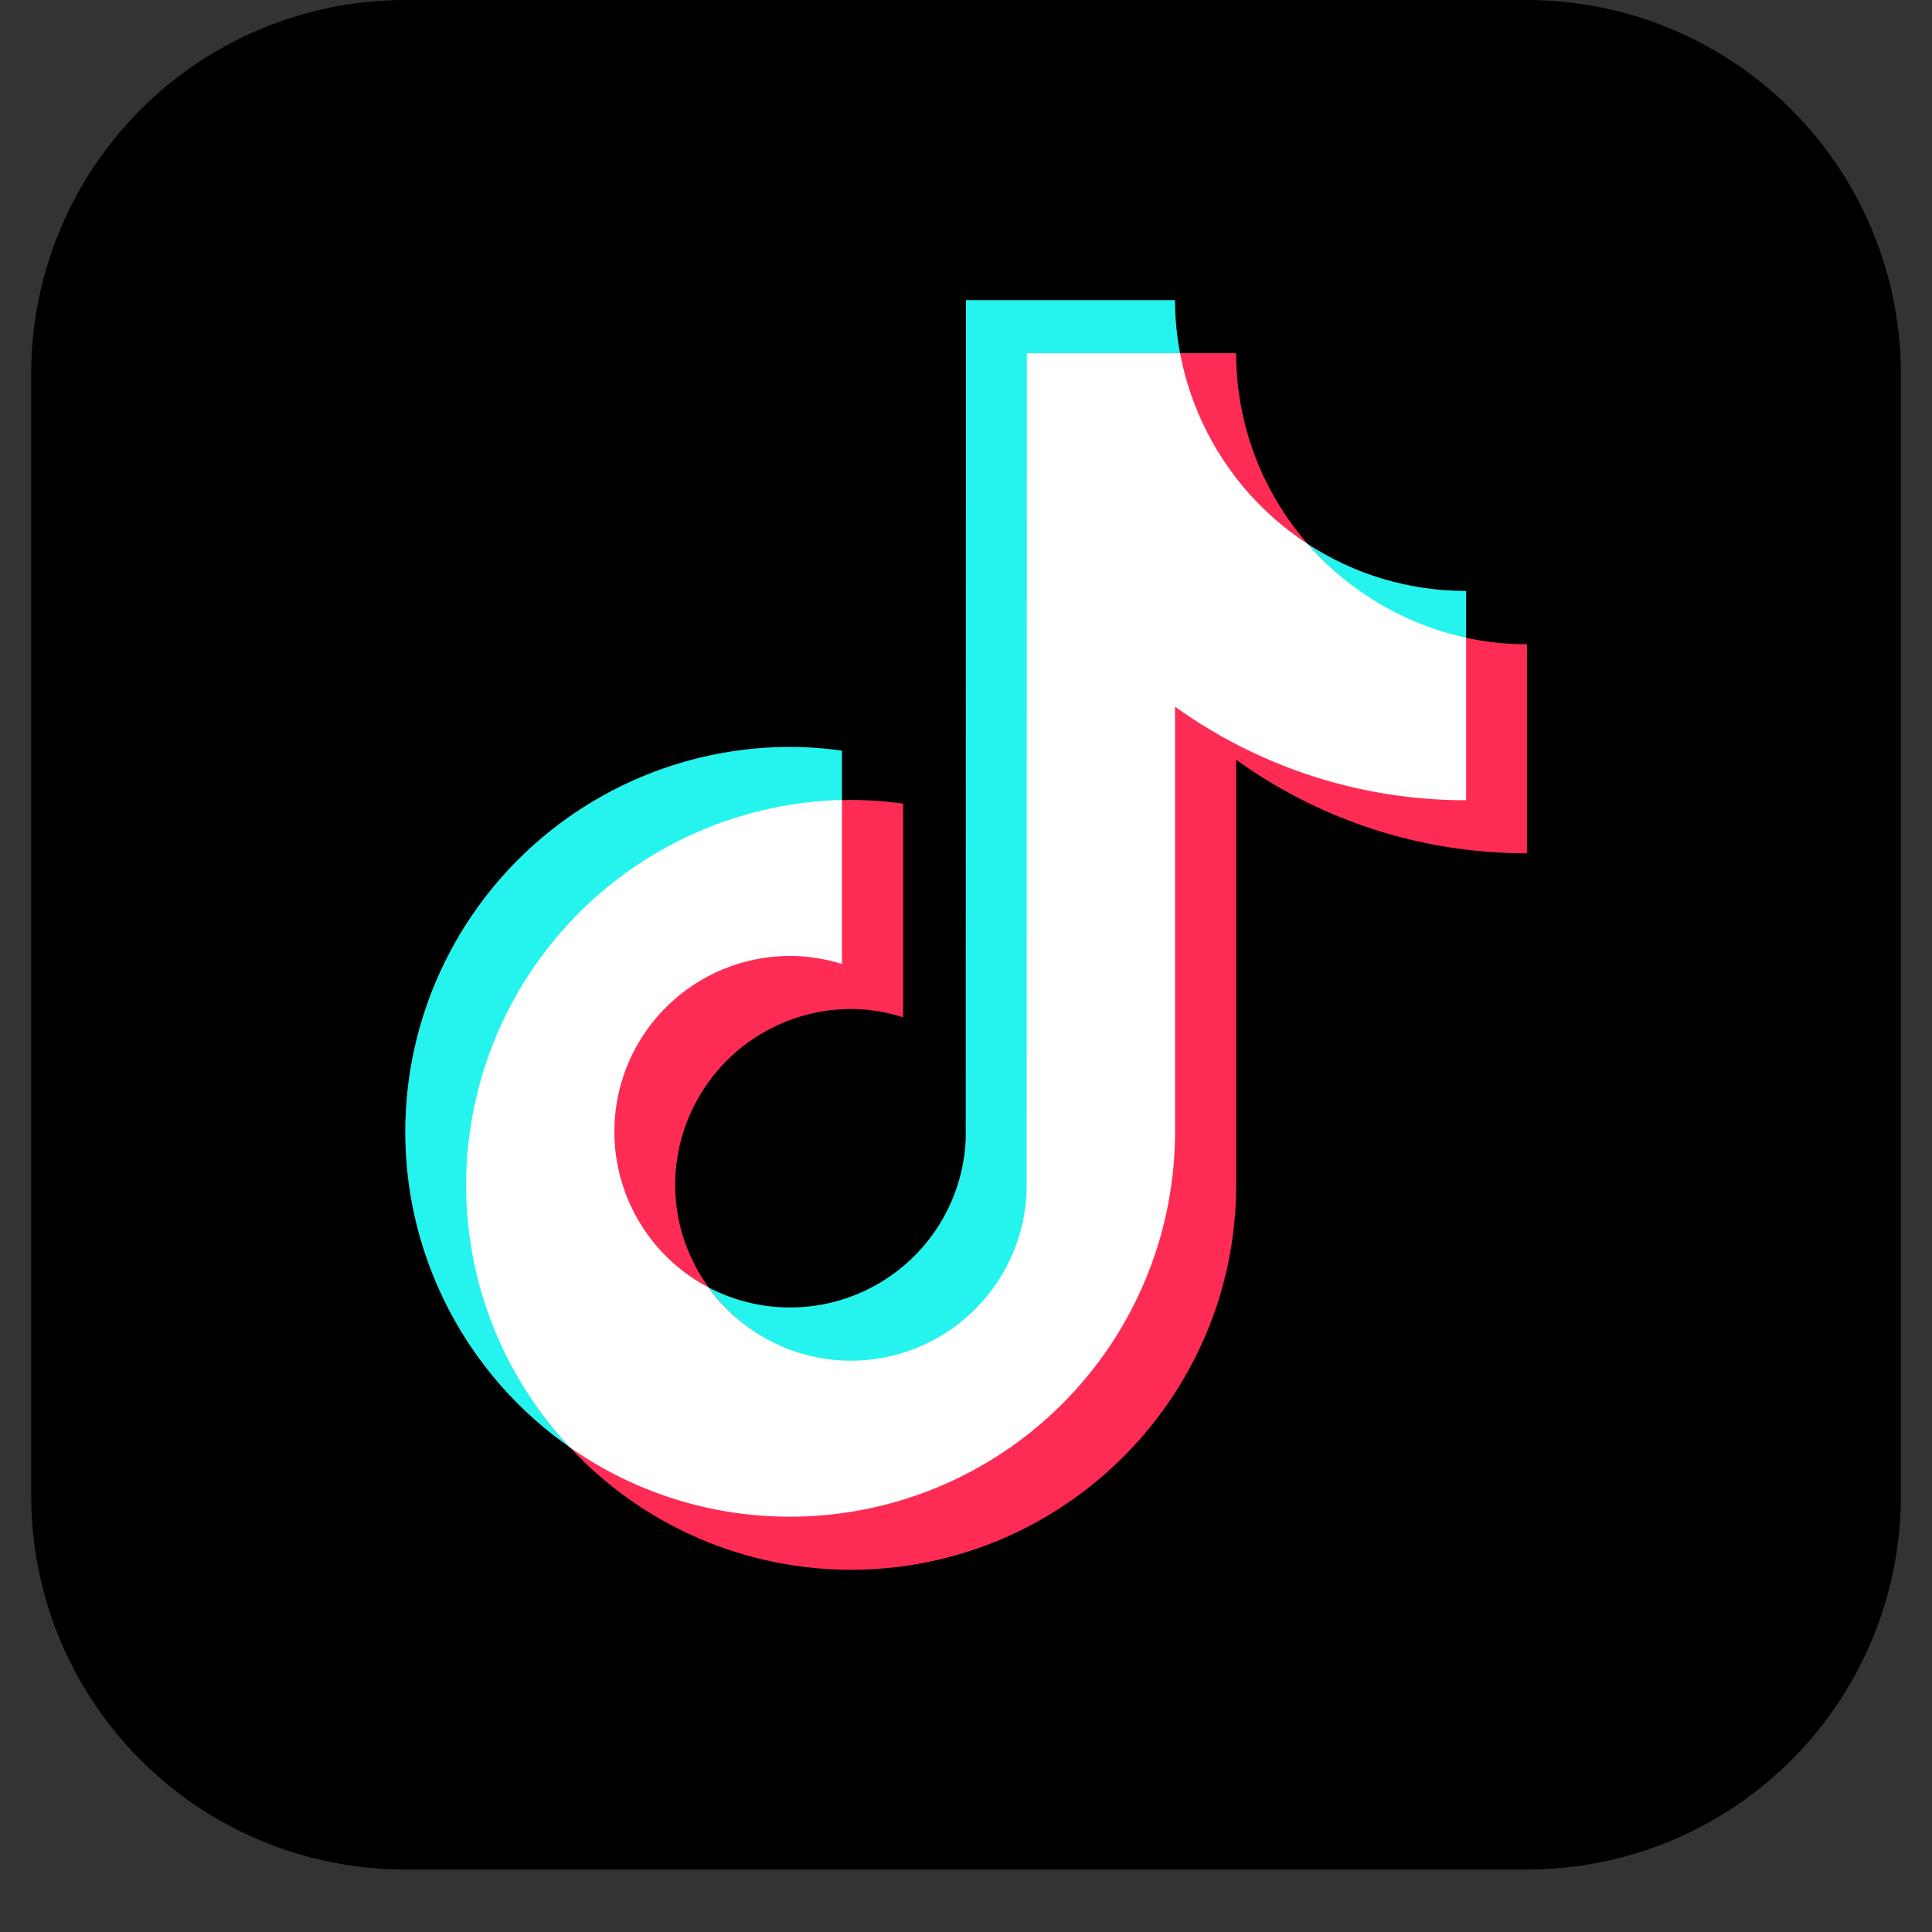
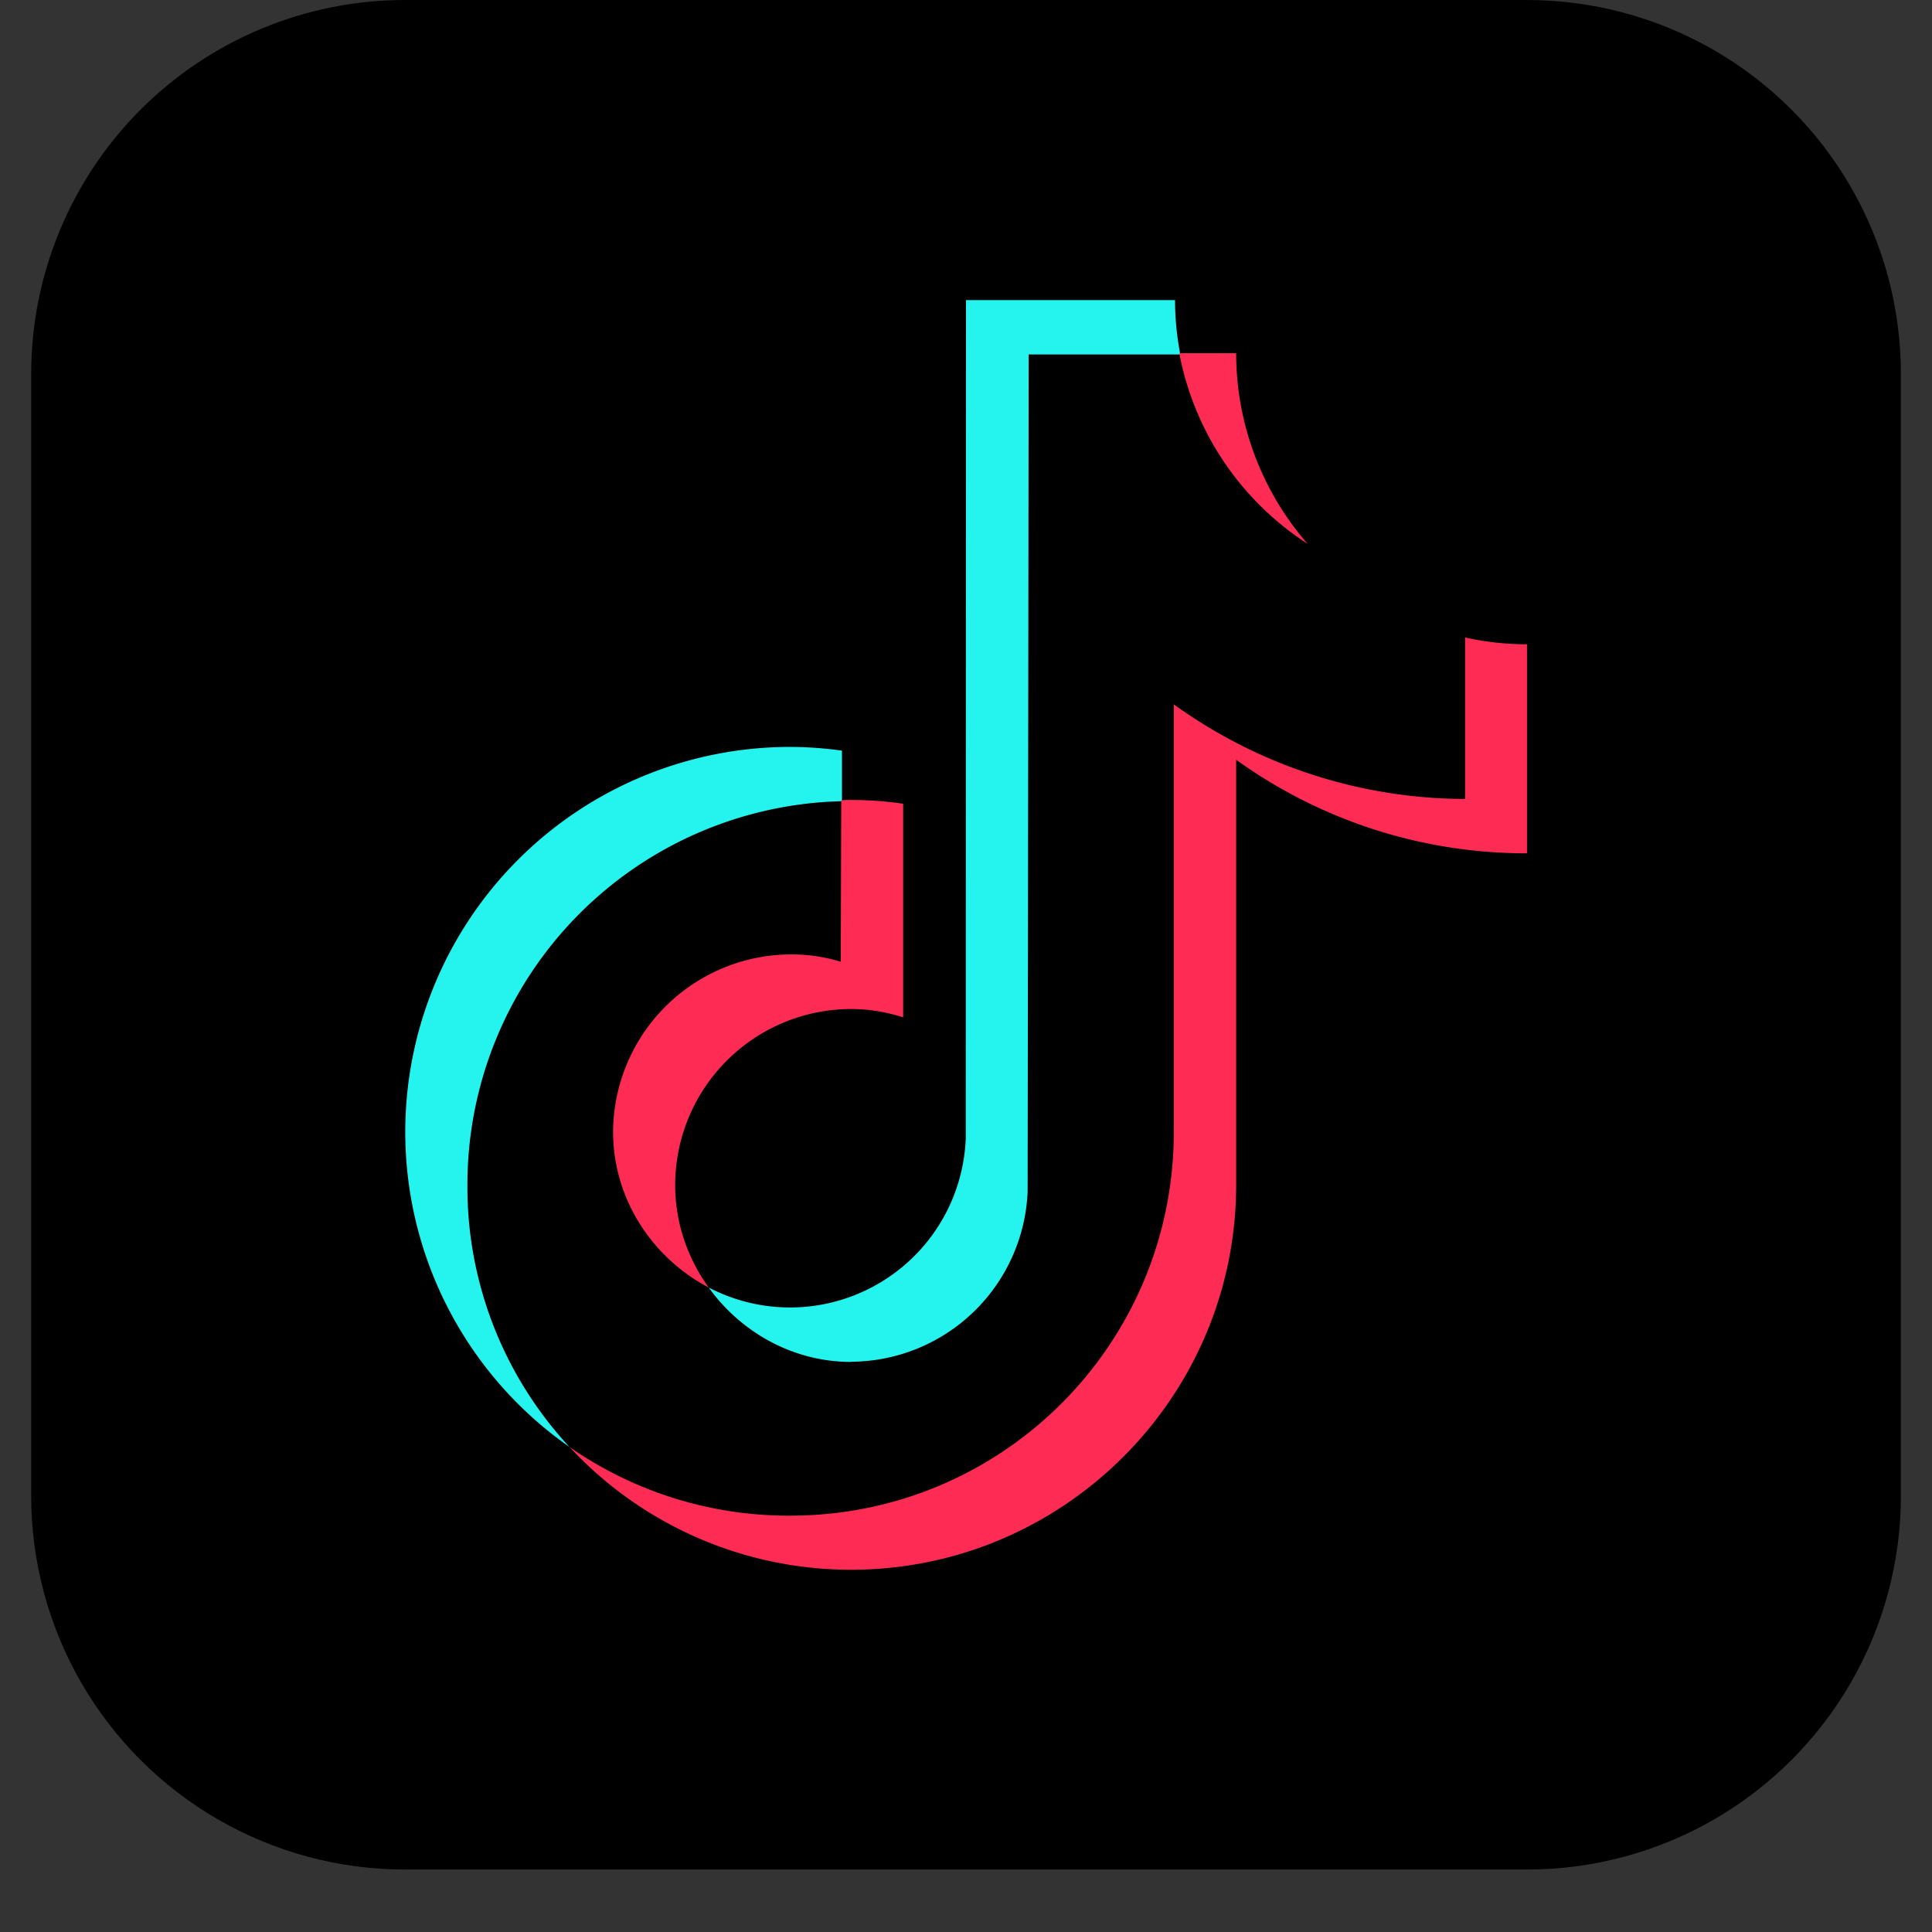
<svg xmlns="http://www.w3.org/2000/svg" width="40" height="40" version="1.0" viewBox="0 0 30 30">
  <rect x="0" y="0" width="30" height="30" fill="#333333" stroke="none" />
  <defs>
    <clipPath id="a">
      <path d="M.484 0h29.032v29.031H.484Zm0 0" />
    </clipPath>
    <clipPath id="b">
      <path d="M.484 5.805v17.422A5.803 5.803 0 0 0 6.29 29.03h17.422a5.803 5.803 0 0 0 5.805-5.804V5.805A5.806 5.806 0 0 0 23.71 0H6.289A5.806 5.806 0 0 0 .484 5.805m0 0" />
    </clipPath>
    <clipPath id="c">
      <path d="M6 11h8v12H6Zm0 0" />
    </clipPath>
    <clipPath id="d">
      <path d="M.484 5.805v17.422A5.803 5.803 0 0 0 6.29 29.03h17.422a5.803 5.803 0 0 0 5.805-5.804V5.805A5.806 5.806 0 0 0 23.71 0H6.289A5.806 5.806 0 0 0 .484 5.805m0 0" />
    </clipPath>
    <clipPath id="e">
      <path d="M11 4h8v18h-8Zm0 0" />
    </clipPath>
    <clipPath id="f">
      <path d="M.484 5.805v17.422A5.803 5.803 0 0 0 6.29 29.03h17.422a5.803 5.803 0 0 0 5.805-5.804V5.805A5.806 5.806 0 0 0 23.71 0H6.289A5.806 5.806 0 0 0 .484 5.805m0 0" />
    </clipPath>
    <clipPath id="g">
      <path d="M20 8h3v2h-3Zm0 0" />
    </clipPath>
    <clipPath id="h">
-       <path d="M.484 5.805v17.422A5.803 5.803 0 0 0 6.29 29.03h17.422a5.803 5.803 0 0 0 5.805-5.804V5.805A5.806 5.806 0 0 0 23.71 0H6.289A5.806 5.806 0 0 0 .484 5.805m0 0" />
-     </clipPath>
+       </clipPath>
    <clipPath id="i">
      <path d="M18 5h3v4h-3Zm0 0" />
    </clipPath>
    <clipPath id="j">
      <path d="M.484 5.805v17.422A5.803 5.803 0 0 0 6.29 29.03h17.422a5.803 5.803 0 0 0 5.805-5.804V5.805A5.806 5.806 0 0 0 23.71 0H6.289A5.806 5.806 0 0 0 .484 5.805m0 0" />
    </clipPath>
    <clipPath id="k">
      <path d="M9 12h6v8H9Zm0 0" />
    </clipPath>
    <clipPath id="l">
      <path d="M.484 5.805v17.422A5.803 5.803 0 0 0 6.29 29.03h17.422a5.803 5.803 0 0 0 5.805-5.804V5.805A5.806 5.806 0 0 0 23.71 0H6.289A5.806 5.806 0 0 0 .484 5.805m0 0" />
    </clipPath>
    <clipPath id="m">
      <path d="M8 9h16v16H8Zm0 0" />
    </clipPath>
    <clipPath id="n">
      <path d="M.484 5.805v17.422A5.803 5.803 0 0 0 6.29 29.03h17.422a5.803 5.803 0 0 0 5.805-5.804V5.805A5.806 5.806 0 0 0 23.71 0H6.289A5.806 5.806 0 0 0 .484 5.805m0 0" />
    </clipPath>
    <clipPath id="o">
-       <path d="M7 5h16v19H7Zm0 0" />
-     </clipPath>
+       </clipPath>
    <clipPath id="p">
      <path d="M.484 5.805v17.422A5.803 5.803 0 0 0 6.29 29.03h17.422a5.803 5.803 0 0 0 5.805-5.804V5.805A5.806 5.806 0 0 0 23.71 0H6.289A5.806 5.806 0 0 0 .484 5.805m0 0" />
    </clipPath>
  </defs>
  <g clip-path="url(#a)">
    <g clip-path="url(#b)">
      <path d="M.484 0H29.52v29.04H.484Zm0 0" />
    </g>
  </g>
  <g clip-path="url(#c)">
    <g clip-path="url(#d)">
      <path fill="#25f4ee" d="M13.074 12.441v-.785a6 6 0 0 0-.804-.058 5.98 5.98 0 0 0-5.977 5.976 5.97 5.97 0 0 0 2.55 4.895 5.93 5.93 0 0 1-1.585-4.07 5.955 5.955 0 0 1 5.816-5.958m0 0" />
    </g>
  </g>
  <g clip-path="url(#e)">
    <g clip-path="url(#f)">
      <path fill="#25f4ee" d="M13.215 21.145a2.757 2.757 0 0 0 2.742-2.641l.016-13h2.355l-.004-.02a4.4 4.4 0 0 1-.078-.824H15l-.004 13.02a2.73 2.73 0 0 1-3.992 2.312c.496.688 1.3 1.156 2.215 1.156Zm0 0" />
    </g>
  </g>
  <g clip-path="url(#g)">
    <g clip-path="url(#h)">
      <path fill="#25f4ee" d="M22.766 9.941v-.765c-.907 0-1.75-.266-2.461-.73.633.722 1.488 1.284 2.46 1.495m0 0" />
    </g>
  </g>
  <g clip-path="url(#i)">
    <g clip-path="url(#j)">
      <path fill="#fe2c55" d="M20.305 8.445a4.5 4.5 0 0 1-1.11-2.96h-.883a4.53 4.53 0 0 0 1.993 2.96m0 0" />
    </g>
  </g>
  <g clip-path="url(#k)">
    <g clip-path="url(#l)">
      <path fill="#fe2c55" d="M12.27 14.82a2.77 2.77 0 0 0-2.75 2.754c0 1.047.613 1.961 1.484 2.418-.324-.449-.52-1-.52-1.594a2.736 2.736 0 0 1 2.73-2.73c.282 0 .552.047.81.129V12.48a5.6 5.6 0 0 0-.81-.058q-.07-.001-.14.004h-.011l-.008 2.508a2.6 2.6 0 0 0-.785-.114m0 0" />
    </g>
  </g>
  <g clip-path="url(#m)">
    <g clip-path="url(#n)">
      <path fill="#fe2c55" d="m22.766 9.902-.016-.004v2.508a7.75 7.75 0 0 1-4.523-1.469v6.637c0 3.297-2.66 5.961-5.957 5.961a5.95 5.95 0 0 1-3.426-1.066 5.96 5.96 0 0 0 4.37 1.906c3.298 0 5.981-2.68 5.981-5.977v-6.601a7.7 7.7 0 0 0 4.516 1.453v-3.246q-.487 0-.945-.102m0 0" />
    </g>
  </g>
  <g clip-path="url(#o)">
    <g clip-path="url(#p)">
-       <path fill="#fff" d="M18.246 17.574v-6.601a7.73 7.73 0 0 0 4.52 1.453V9.902a4.54 4.54 0 0 1-2.461-1.457 4.53 4.53 0 0 1-1.98-2.96h-2.38L15.941 18.5a2.733 2.733 0 0 1-2.726 2.629c-.91 0-1.719-.45-2.215-1.14a2.73 2.73 0 0 1-1.46-2.415 2.73 2.73 0 0 1 2.73-2.73c.28 0 .55.047.804.125v-2.547a5.986 5.986 0 0 0-5.836 5.976c0 1.57.61 3 1.602 4.07a5.94 5.94 0 0 0 3.43 1.083 5.98 5.98 0 0 0 5.976-5.977m0 0" />
-     </g>
+       </g>
  </g>
</svg>